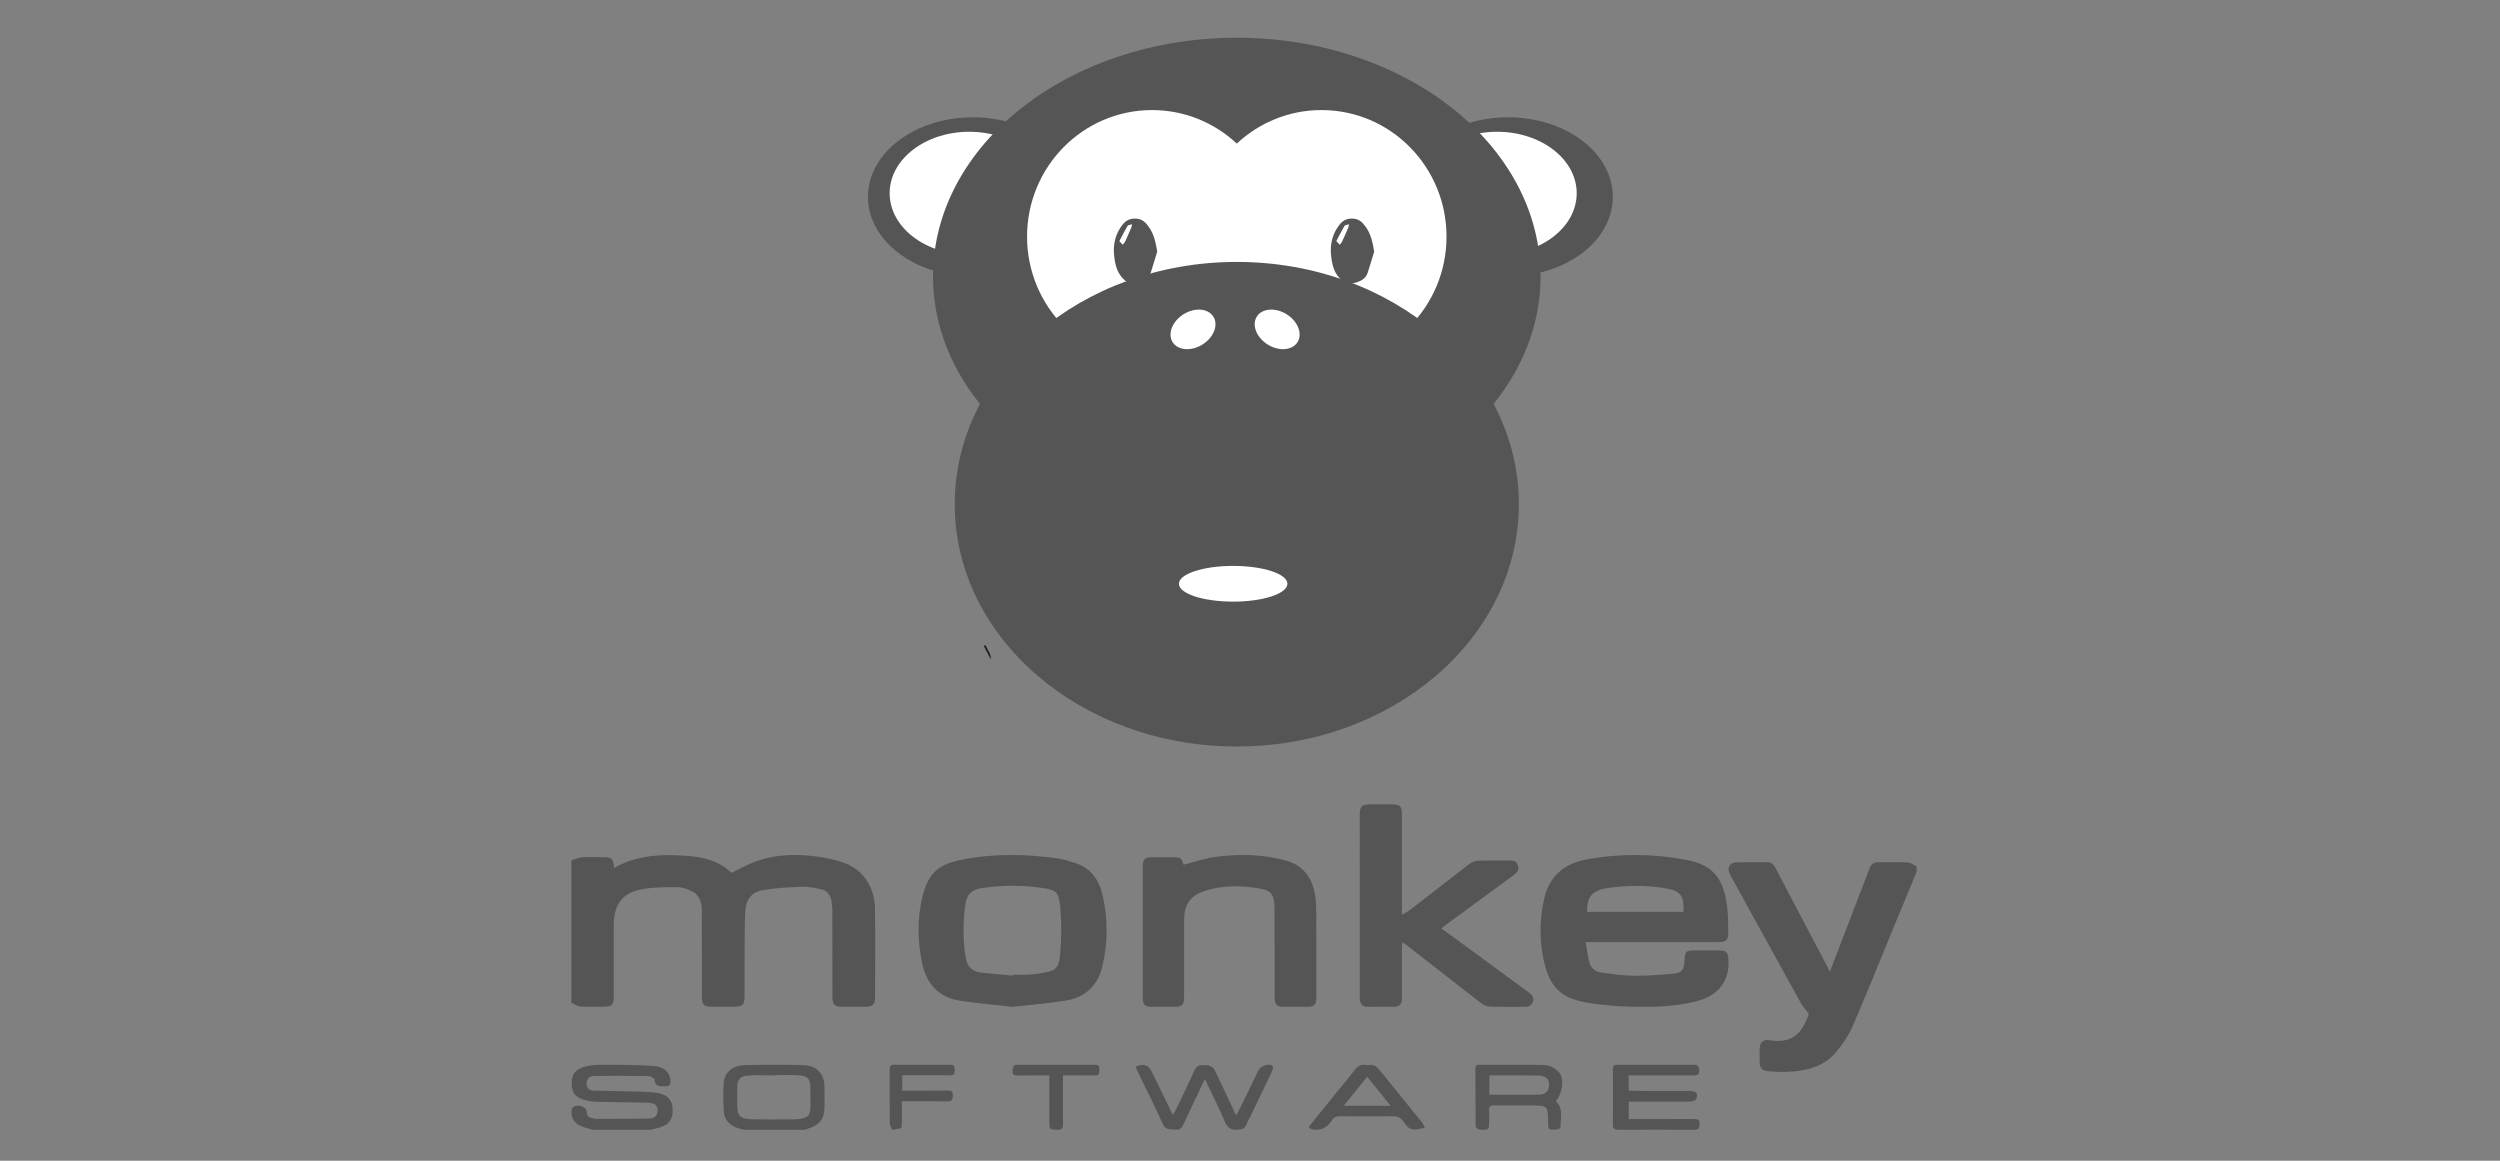
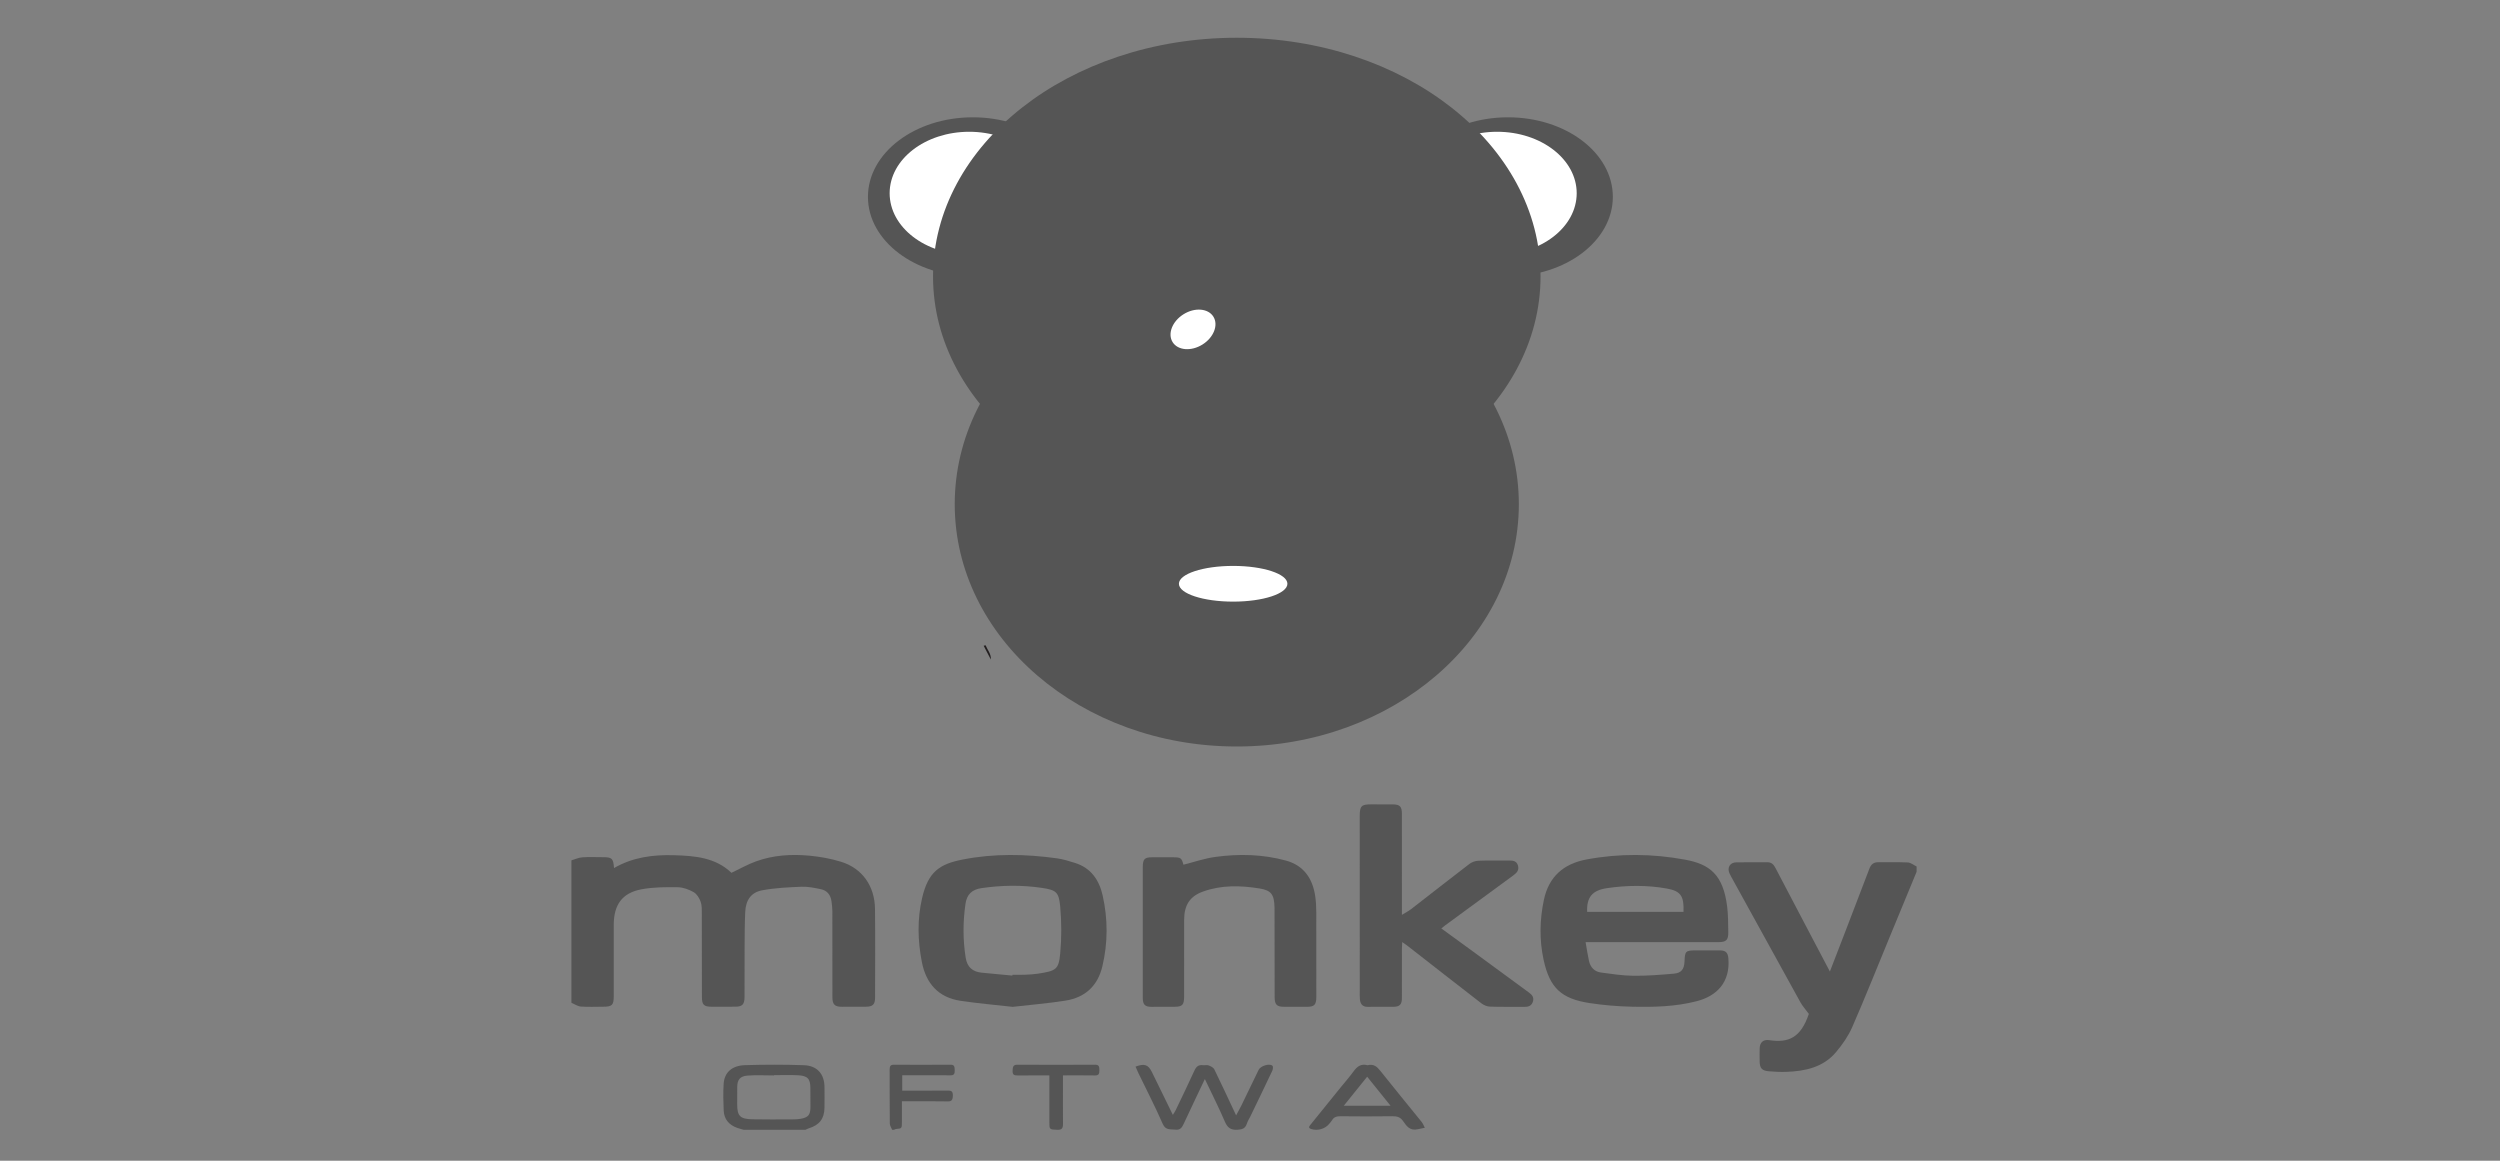
<svg xmlns="http://www.w3.org/2000/svg" width="140px" height="65px" viewBox="0 0 140 65" version="1.1">
  <rect x="0" y="0" width="140" height="65" fill="#808080" stroke="none" />
  <title>Monkey Software</title>
  <g id="Monkey-Software" stroke="none" stroke-width="1" fill="none" fill-rule="evenodd">
    <g id="Group-88" transform="translate(32, 2)">
      <path d="M23.49,34.94 C23.355,34.68 23.22,34.421 23.085,34.162 C23.121,34.152 23.156,34.143 23.192,34.134 C23.301,34.4 23.523,34.638 23.483,34.944 C23.482,34.944 23.49,34.94 23.49,34.94" id="Fill-13" fill="#231F20" />
      <path d="M40.901,33.201 L40.095,33.201 C40.096,33.148 40.097,33.094 40.099,33.041 C40.367,33.061 40.636,33.081 40.905,33.101 C40.904,33.134 40.902,33.168 40.901,33.201" id="Fill-26" fill="#FEFEFE" />
      <path d="M0,46.179 C0.203,46.12 0.403,46.025 0.609,46.01 C0.991,45.983 1.376,46.002 1.76,46.002 C2.275,46.002 2.343,46.066 2.386,46.611 C3.438,46 4.582,45.857 5.749,45.892 C6.914,45.926 8.075,46.021 8.96,46.878 C9.435,46.654 9.878,46.4 10.35,46.231 C11.314,45.885 12.323,45.824 13.33,45.918 C13.926,45.974 14.528,46.082 15.1,46.259 C16.282,46.623 16.986,47.616 17,48.9 C17.018,50.556 17.007,52.213 17.004,53.87 C17.004,54.251 16.872,54.375 16.491,54.376 C16.04,54.378 15.589,54.377 15.138,54.379 C14.75,54.381 14.616,54.249 14.615,53.853 C14.614,52.236 14.616,50.619 14.612,49.002 C14.611,48.825 14.586,48.648 14.563,48.472 C14.515,48.107 14.311,47.866 13.968,47.795 C13.613,47.721 13.247,47.644 12.89,47.658 C12.156,47.687 11.416,47.722 10.695,47.854 C10.058,47.97 9.762,48.405 9.732,49.077 C9.703,49.711 9.702,50.346 9.698,50.981 C9.692,51.933 9.698,52.886 9.694,53.838 C9.692,54.248 9.567,54.374 9.179,54.375 C8.737,54.377 8.296,54.377 7.855,54.377 C7.414,54.377 7.307,54.268 7.307,53.823 C7.306,52.285 7.307,50.748 7.301,49.21 C7.301,48.973 7.314,48.719 7.239,48.504 C7.167,48.297 7.024,48.063 6.848,47.962 C6.579,47.81 6.255,47.69 5.952,47.685 C5.276,47.676 4.588,47.677 3.927,47.8 C2.839,48.002 2.368,48.667 2.37,49.806 C2.371,51.135 2.371,52.465 2.37,53.794 C2.37,54.281 2.274,54.376 1.792,54.376 C1.37,54.376 0.946,54.398 0.527,54.367 C0.347,54.353 0.175,54.229 0,54.155 C0,51.496 0,48.837 0,46.179" id="Fill-42" fill="#555555" />
      <path d="M75.33,46.82 C74.828,48.037 74.326,49.254 73.823,50.47 C73.128,52.154 72.454,53.847 71.726,55.516 C71.507,56.017 71.179,56.487 70.826,56.909 C70.106,57.771 69.089,57.989 68.017,58.025 C67.697,58.036 67.375,58.018 67.055,57.992 C66.669,57.961 66.545,57.818 66.541,57.441 C66.539,57.193 66.533,56.945 66.542,56.697 C66.552,56.372 66.752,56.2 67.07,56.248 C68.144,56.411 68.841,56.128 69.295,54.778 C69.117,54.535 68.94,54.341 68.817,54.118 C67.524,51.783 66.239,49.444 64.952,47.106 C64.914,47.036 64.877,46.966 64.845,46.893 C64.712,46.582 64.883,46.298 65.226,46.291 C65.808,46.28 66.39,46.292 66.972,46.286 C67.212,46.284 67.33,46.423 67.428,46.61 C68.109,47.91 68.792,49.21 69.475,50.51 C69.802,51.132 70.13,51.754 70.474,52.406 C70.796,51.57 71.108,50.766 71.417,49.961 C71.843,48.852 72.268,47.743 72.691,46.633 C72.778,46.404 72.924,46.281 73.186,46.285 C73.738,46.293 74.291,46.27 74.842,46.298 C75.008,46.307 75.167,46.445 75.33,46.523 L75.33,46.82 Z" id="Fill-44" fill="#555555" />
-       <path d="M1.216,61.269 C1.007,61.209 0.791,61.163 0.59,61.086 C0.142,60.915 -0.078,60.527 0.025,60.112 C0.037,60.061 0.074,59.999 0.122,59.974 C0.432,59.812 0.855,59.994 0.862,60.298 C0.866,60.475 0.956,60.567 1.137,60.609 C1.222,60.629 1.309,60.657 1.395,60.657 C2.366,60.656 3.337,60.656 4.308,60.641 C4.564,60.637 4.784,60.549 4.817,60.277 C4.861,59.909 4.71,59.761 4.24,59.751 C3.29,59.731 2.34,59.721 1.391,59.7 C1.226,59.697 1.06,59.673 0.9,59.64 C0.257,59.509 0.02,59.243 0.015,58.661 C0.01,58.119 0.265,57.828 0.893,57.699 C1.138,57.649 1.396,57.621 1.647,57.624 C2.617,57.633 3.59,57.625 4.557,57.691 C5.225,57.736 5.533,58.071 5.545,58.556 C5.551,58.753 5.484,58.828 5.246,58.83 C4.939,58.832 4.679,58.847 4.656,58.474 C4.652,58.394 4.44,58.261 4.322,58.259 C3.308,58.242 2.294,58.242 1.279,58.254 C0.996,58.257 0.856,58.417 0.849,58.677 C0.842,58.951 1.004,59.069 1.288,59.076 C2.116,59.097 2.944,59.103 3.771,59.126 C4.112,59.135 4.456,59.152 4.792,59.199 C5.33,59.273 5.625,59.58 5.662,60.011 C5.731,60.797 5.343,61.021 4.878,61.159 C4.722,61.206 4.559,61.233 4.399,61.269 L1.216,61.269 Z" id="Fill-47" fill="#555555" />
      <path d="M11.346,58.209 C11.346,58.214 11.346,58.219 11.346,58.225 C10.85,58.225 10.351,58.195 9.859,58.233 C9.44,58.266 9.289,58.469 9.285,58.866 C9.281,59.193 9.283,59.52 9.283,59.848 C9.283,60.495 9.448,60.667 10.127,60.68 C10.821,60.693 11.517,60.688 12.211,60.687 C12.419,60.686 12.631,60.689 12.834,60.653 C13.263,60.579 13.382,60.429 13.385,60.004 C13.387,59.648 13.383,59.292 13.381,58.936 C13.379,58.413 13.232,58.243 12.685,58.214 C12.24,58.191 11.792,58.209 11.346,58.209 L11.346,58.209 Z M9.649,61.269 C9.528,61.233 9.405,61.204 9.286,61.162 C8.819,60.998 8.549,60.673 8.527,60.193 C8.504,59.694 8.493,59.192 8.524,58.695 C8.562,58.064 8.986,57.671 9.715,57.649 C10.815,57.615 11.917,57.614 13.016,57.651 C13.766,57.676 14.169,58.148 14.172,58.885 C14.174,59.27 14.178,59.654 14.171,60.039 C14.161,60.653 13.889,61 13.29,61.187 C13.226,61.207 13.167,61.241 13.107,61.269 L9.649,61.269 Z" id="Fill-49" fill="#555555" />
      <path d="M17.961,61.269 C17.915,61.153 17.83,61.038 17.829,60.922 C17.818,59.91 17.824,58.898 17.82,57.886 C17.819,57.7 17.879,57.625 18.044,57.625 C19.111,57.63 20.178,57.63 21.245,57.624 C21.46,57.622 21.458,57.764 21.464,57.946 C21.471,58.15 21.408,58.219 21.231,58.217 C20.335,58.211 19.438,58.214 18.525,58.214 L18.525,59.076 C19.378,59.076 20.224,59.08 21.069,59.072 C21.258,59.071 21.369,59.095 21.36,59.367 C21.351,59.61 21.28,59.682 21.073,59.678 C20.319,59.665 19.566,59.671 18.812,59.67 C18.721,59.67 18.63,59.67 18.507,59.67 C18.507,60.071 18.507,60.438 18.507,60.804 C18.507,61.197 18.506,61.196 18.177,61.224 C18.138,61.228 18.101,61.253 18.063,61.269 L17.961,61.269 Z" id="Fill-51" fill="#555555" />
      <path d="M56.88,49.066 L62.276,49.066 C62.311,48.186 62.126,47.9 61.352,47.76 C60.237,47.559 59.111,47.573 57.994,47.736 C57.152,47.859 56.848,48.255 56.88,49.066 M56.794,50.76 C56.862,51.147 56.909,51.483 56.983,51.814 C57.063,52.171 57.293,52.412 57.654,52.461 C58.258,52.543 58.866,52.637 59.473,52.643 C60.228,52.65 60.985,52.591 61.738,52.525 C62.161,52.488 62.318,52.269 62.333,51.837 C62.354,51.266 62.398,51.222 62.959,51.222 C63.416,51.221 63.872,51.219 64.329,51.223 C64.642,51.226 64.761,51.354 64.788,51.662 C64.908,53.029 64.11,53.781 63.035,54.062 C61.829,54.377 60.596,54.404 59.364,54.375 C58.58,54.356 57.793,54.291 57.018,54.172 C55.429,53.929 54.778,53.318 54.439,51.737 C54.2,50.627 54.222,49.502 54.459,48.386 C54.737,47.08 55.571,46.37 56.838,46.131 C58.68,45.784 60.528,45.802 62.365,46.141 C63.749,46.396 64.505,46.981 64.724,48.795 C64.78,49.259 64.774,49.732 64.784,50.201 C64.792,50.639 64.669,50.759 64.237,50.759 C61.905,50.76 59.572,50.76 57.24,50.76 C57.108,50.76 56.976,50.76 56.794,50.76" id="Fill-53" fill="#555555" />
      <path d="M46.507,49.23 C46.718,49.101 46.874,49.025 47.009,48.921 C48.102,48.076 49.186,47.22 50.284,46.382 C50.423,46.276 50.62,46.207 50.794,46.201 C51.369,46.178 51.946,46.196 52.522,46.19 C52.736,46.187 52.926,46.218 53.001,46.454 C53.082,46.707 52.96,46.866 52.761,47.01 C51.476,47.946 50.196,48.889 48.915,49.831 C48.855,49.875 48.798,49.925 48.714,49.993 C49.314,50.429 49.897,50.851 50.477,51.276 C51.53,52.046 52.58,52.82 53.632,53.591 C53.799,53.712 53.911,53.855 53.846,54.079 C53.779,54.311 53.614,54.385 53.391,54.383 C52.739,54.379 52.087,54.393 51.436,54.371 C51.272,54.366 51.087,54.286 50.953,54.183 C49.565,53.113 48.186,52.031 46.804,50.953 C46.73,50.896 46.652,50.845 46.524,50.756 C46.517,50.909 46.508,51.008 46.508,51.107 C46.507,52.037 46.508,52.968 46.506,53.899 C46.506,54.243 46.384,54.376 46.05,54.38 C45.559,54.385 45.067,54.382 44.576,54.383 C44.31,54.383 44.179,54.227 44.155,53.973 C44.138,53.8 44.147,53.625 44.147,53.45 C44.146,50.202 44.145,46.954 44.145,43.706 C44.145,43.136 44.236,43.043 44.78,43.044 C45.186,43.044 45.592,43.043 45.999,43.046 C46.391,43.049 46.505,43.166 46.506,43.561 C46.507,45.306 46.506,47.052 46.507,48.797 C46.507,48.91 46.507,49.023 46.507,49.23" id="Fill-55" fill="#555555" />
      <path d="M24.693,52.633 C24.694,52.618 24.695,52.602 24.697,52.587 C24.937,52.587 25.177,52.595 25.417,52.584 C25.657,52.574 25.898,52.561 26.134,52.524 C27.137,52.368 27.286,52.299 27.371,51.399 C27.453,50.528 27.45,49.637 27.371,48.765 C27.297,47.957 27.149,47.842 26.35,47.722 C25.224,47.554 24.094,47.57 22.964,47.735 C22.43,47.813 22.143,48.083 22.066,48.618 C21.922,49.622 21.919,50.622 22.077,51.626 C22.161,52.163 22.466,52.419 22.975,52.47 C23.547,52.528 24.12,52.579 24.693,52.633 M24.709,54.384 C23.721,54.271 22.747,54.19 21.782,54.044 C20.551,53.857 19.858,53.078 19.623,51.868 C19.39,50.676 19.363,49.474 19.638,48.289 C19.982,46.808 20.625,46.385 21.917,46.132 C23.666,45.789 25.431,45.822 27.191,46.067 C27.539,46.116 27.882,46.222 28.219,46.33 C29.098,46.612 29.554,47.282 29.748,48.143 C30.045,49.464 30.047,50.79 29.733,52.113 C29.47,53.219 28.761,53.86 27.673,54.034 C26.69,54.19 25.696,54.27 24.709,54.384" id="Fill-57" fill="#555555" />
      <path d="M34.273,46.423 C34.871,46.274 35.458,46.069 36.061,45.987 C37.385,45.807 38.711,45.836 40.013,46.192 C40.98,46.457 41.503,47.16 41.653,48.186 C41.695,48.478 41.711,48.777 41.712,49.072 C41.717,50.659 41.714,52.245 41.714,53.831 C41.714,54.261 41.603,54.38 41.202,54.381 C40.762,54.383 40.322,54.381 39.883,54.379 C39.501,54.377 39.381,54.252 39.38,53.842 C39.376,52.256 39.376,50.669 39.374,49.083 C39.374,48.994 39.375,48.905 39.373,48.815 C39.354,48.096 39.198,47.861 38.532,47.754 C37.471,47.583 36.406,47.555 35.372,47.926 C34.63,48.192 34.314,48.685 34.312,49.514 C34.309,50.951 34.311,52.389 34.31,53.827 C34.309,54.265 34.205,54.376 33.8,54.379 C33.36,54.382 32.92,54.385 32.481,54.383 C32.111,54.381 31.995,54.254 31.995,53.871 C31.995,51.442 31.995,49.012 31.995,46.583 C31.995,46.106 32.089,46.007 32.532,46.007 C32.916,46.007 33.3,46.007 33.683,46.008 C34.126,46.008 34.168,46.041 34.273,46.423" id="Fill-59" fill="#555555" />
      <path d="M35.472,58.426 C35.058,59.299 34.673,60.103 34.298,60.912 C34.198,61.127 34.107,61.296 33.816,61.26 C33.539,61.225 33.276,61.312 33.11,60.932 C32.691,59.971 32.207,59.039 31.751,58.095 C31.693,57.977 31.644,57.854 31.59,57.732 C32.079,57.543 32.3,57.617 32.501,58.024 C32.886,58.808 33.268,59.593 33.679,60.433 C33.747,60.322 33.799,60.25 33.837,60.172 C34.189,59.437 34.547,58.704 34.883,57.962 C34.985,57.735 35.111,57.618 35.363,57.65 C35.468,57.663 35.586,57.626 35.68,57.662 C35.799,57.706 35.949,57.777 35.999,57.879 C36.409,58.715 36.799,59.561 37.222,60.46 C37.338,60.243 37.437,60.073 37.523,59.896 C37.847,59.234 38.166,58.569 38.487,57.905 C38.591,57.691 39.09,57.533 39.256,57.682 C39.302,57.723 39.288,57.879 39.25,57.958 C38.848,58.81 38.437,59.658 38.027,60.506 C37.959,60.646 37.87,60.778 37.824,60.924 C37.74,61.191 37.574,61.249 37.305,61.266 C36.925,61.29 36.741,61.159 36.592,60.81 C36.256,60.027 35.87,59.266 35.472,58.426" id="Fill-61" fill="#555555" />
-       <path d="M54.17,59.303 C54.273,59.303 54.386,59.284 54.477,59.237 C54.563,59.193 54.664,59.114 54.694,59.027 C54.858,58.548 54.667,58.25 54.175,58.233 C53.61,58.214 53.044,58.222 52.478,58.22 C52.126,58.218 51.774,58.219 51.404,58.219 L51.404,59.306 M55.12,59.656 C55.59,60.094 55.368,60.644 55.388,61.146 C55.389,61.179 55.228,61.248 55.14,61.253 C54.694,61.278 54.694,61.272 54.692,60.82 C54.687,59.931 54.67,59.91 53.81,59.906 C53.09,59.903 52.37,59.913 51.65,59.904 C51.448,59.901 51.377,59.969 51.388,60.176 C51.402,60.45 51.388,60.726 51.389,61.001 C51.39,61.181 51.321,61.278 51.132,61.263 C51.027,61.255 50.913,61.286 50.818,61.254 C50.743,61.228 50.637,61.134 50.636,61.069 C50.624,59.988 50.628,58.906 50.625,57.825 C50.624,57.611 50.766,57.625 50.901,57.625 C51.611,57.624 52.322,57.623 53.032,57.624 C53.454,57.625 53.877,57.623 54.298,57.637 C54.489,57.644 54.695,57.648 54.862,57.727 C55.051,57.816 55.254,57.954 55.362,58.128 C55.607,58.521 55.464,59.314 55.12,59.656" id="Fill-63" fill="#555555" />
-       <path d="M59.203,58.222 L59.203,59.074 C59.324,59.08 59.44,59.09 59.555,59.09 C60.577,59.091 61.598,59.09 62.619,59.092 C62.989,59.092 63.119,59.238 62.987,59.549 C62.954,59.624 62.767,59.686 62.65,59.687 C61.618,59.698 60.586,59.694 59.554,59.695 C59.446,59.695 59.339,59.695 59.209,59.695 L59.209,60.666 C59.322,60.666 59.438,60.666 59.553,60.666 C60.651,60.666 61.749,60.671 62.847,60.662 C63.085,60.66 63.187,60.719 63.18,60.943 C63.173,61.145 63.15,61.271 62.86,61.269 C61.455,61.257 60.049,61.261 58.644,61.267 C58.402,61.268 58.318,61.191 58.32,60.974 C58.329,59.943 58.328,58.912 58.321,57.881 C58.32,57.692 58.385,57.623 58.604,57.624 C60.009,57.631 61.415,57.631 62.821,57.624 C63.082,57.623 63.152,57.71 63.158,57.937 C63.165,58.196 63.028,58.225 62.797,58.224 C61.612,58.219 60.426,58.222 59.203,58.222" id="Fill-65" fill="#555555" />
      <path d="M44.561,58.296 C44.112,58.853 43.697,59.369 43.253,59.92 L45.87,59.92 C45.424,59.366 45.012,58.855 44.561,58.296 M44.585,57.652 C44.929,57.568 45.113,57.732 45.3,57.969 C46.059,58.929 46.843,59.873 47.611,60.827 C47.69,60.924 47.732,61.045 47.79,61.155 C47.661,61.182 47.531,61.206 47.403,61.236 C46.944,61.345 46.757,61.043 46.57,60.777 C46.424,60.57 46.252,60.505 45.982,60.509 C45.014,60.524 44.044,60.52 43.076,60.51 C42.857,60.508 42.698,60.55 42.595,60.732 C42.552,60.809 42.483,60.875 42.426,60.945 C42.206,61.217 41.787,61.34 41.431,61.226 C41.225,61.16 41.328,61.058 41.407,60.96 C41.962,60.275 42.515,59.59 43.069,58.904 C43.318,58.597 43.581,58.299 43.812,57.982 C44.001,57.722 44.217,57.554 44.585,57.652" id="Fill-67" fill="#555555" />
      <path d="M26.764,58.223 C26.141,58.223 25.561,58.22 24.982,58.225 C24.805,58.226 24.694,58.195 24.706,57.966 C24.716,57.77 24.716,57.623 24.97,57.624 C26.423,57.631 27.876,57.631 29.329,57.624 C29.558,57.622 29.562,57.753 29.565,57.925 C29.568,58.103 29.549,58.229 29.327,58.225 C28.739,58.215 28.152,58.221 27.526,58.221 C27.526,58.418 27.526,58.591 27.526,58.765 C27.526,59.491 27.521,60.218 27.528,60.945 C27.53,61.178 27.464,61.278 27.217,61.268 C26.764,61.251 26.764,61.266 26.764,60.809 C26.764,59.956 26.764,59.104 26.764,58.223" id="Fill-69" fill="#555555" />
      <ellipse id="Oval-Copy-5" fill="#555555" cx="22.477" cy="9.024" rx="5.872" ry="4.455" />
      <ellipse id="Oval-Copy-13" fill="#FFFFFF" cx="22.275" cy="8.821" rx="4.455" ry="3.442" />
      <ellipse id="Oval-Copy-5" fill="#555555" cx="52.447" cy="9.024" rx="5.872" ry="4.455" />
      <ellipse id="Oval-Copy-13" fill="#FFFFFF" cx="51.84" cy="8.821" rx="4.455" ry="3.442" />
      <ellipse id="Oval" fill="#555555" cx="37.26" cy="13.479" rx="17.01" ry="13.365" />
-       <path d="M42.005,4.164 C45.871,4.164 49.005,7.337 49.005,11.251 C49.005,15.165 45.871,18.339 42.005,18.339 C40.174,18.339 38.507,17.626 37.26,16.461 C36.014,17.626 34.346,18.339 32.515,18.339 C28.649,18.339 25.515,15.165 25.515,11.251 C25.515,7.337 28.649,4.164 32.515,4.164 C34.346,4.164 36.014,4.876 37.261,6.042 C38.507,4.876 40.174,4.164 42.005,4.164 Z" id="Combined-Shape" fill="#FFFFFF" />
      <path d="M30.684,11.505 C30.767,11.59 30.822,11.647 30.878,11.704 C30.924,11.643 30.982,11.585 31.012,11.52 C31.131,11.263 31.242,11.005 31.352,10.746 C31.377,10.687 31.385,10.624 31.4,10.563 C31.313,10.588 31.174,10.596 31.147,10.642 C30.98,10.922 30.838,11.211 30.684,11.505 M32.805,12.087 C32.683,12.485 32.566,12.884 32.438,13.281 C32.335,13.598 32.058,13.765 31.641,13.858 C31.365,13.919 31.192,13.869 31.021,13.726 C30.546,13.328 30.448,12.828 30.393,12.328 C30.331,11.767 30.423,11.216 30.77,10.707 C30.937,10.463 31.144,10.235 31.563,10.239 C31.964,10.242 32.155,10.46 32.325,10.696 C32.636,11.126 32.718,11.593 32.805,12.087" id="Fill-9" fill="#555555" />
-       <path d="M42.834,11.505 C42.917,11.59 42.972,11.647 43.028,11.704 C43.074,11.643 43.132,11.585 43.162,11.52 C43.281,11.263 43.392,11.005 43.502,10.746 C43.527,10.687 43.535,10.624 43.55,10.563 C43.463,10.588 43.324,10.596 43.297,10.642 C43.13,10.922 42.988,11.211 42.834,11.505 M44.955,12.087 C44.833,12.485 44.716,12.884 44.588,13.281 C44.485,13.598 44.208,13.765 43.791,13.858 C43.515,13.919 43.342,13.869 43.171,13.726 C42.696,13.328 42.598,12.828 42.543,12.328 C42.481,11.767 42.573,11.216 42.92,10.707 C43.087,10.463 43.294,10.235 43.713,10.239 C44.114,10.242 44.305,10.46 44.475,10.696 C44.786,11.126 44.868,11.593 44.955,12.087" id="Fill-9-Copy" fill="#555555" />
+       <path d="M42.834,11.505 C42.917,11.59 42.972,11.647 43.028,11.704 C43.074,11.643 43.132,11.585 43.162,11.52 C43.281,11.263 43.392,11.005 43.502,10.746 C43.527,10.687 43.535,10.624 43.55,10.563 C43.463,10.588 43.324,10.596 43.297,10.642 C43.13,10.922 42.988,11.211 42.834,11.505 M44.955,12.087 C44.485,13.598 44.208,13.765 43.791,13.858 C43.515,13.919 43.342,13.869 43.171,13.726 C42.696,13.328 42.598,12.828 42.543,12.328 C42.481,11.767 42.573,11.216 42.92,10.707 C43.087,10.463 43.294,10.235 43.713,10.239 C44.114,10.242 44.305,10.46 44.475,10.696 C44.786,11.126 44.868,11.593 44.955,12.087" id="Fill-9-Copy" fill="#555555" />
      <ellipse id="Oval-Copy-4" fill="#555555" cx="37.26" cy="26.236" rx="15.795" ry="13.568" />
      <ellipse id="Oval" fill="#FFFFFF" transform="translate(34.808, 16.446) rotate(-32) translate(-34.808, -16.446) " cx="34.808" cy="16.446" rx="1.346" ry="1" />
      <ellipse id="Oval-Copy-11" fill="#FFFFFF" cx="37.057" cy="30.691" rx="3.038" ry="1" />
-       <ellipse id="Oval-Copy-10" fill="#FFFFFF" transform="translate(39.521, 16.446) scale(-1, 1) rotate(-32) translate(-39.521, -16.446) " cx="39.521" cy="16.446" rx="1.346" ry="1" />
    </g>
  </g>
</svg>